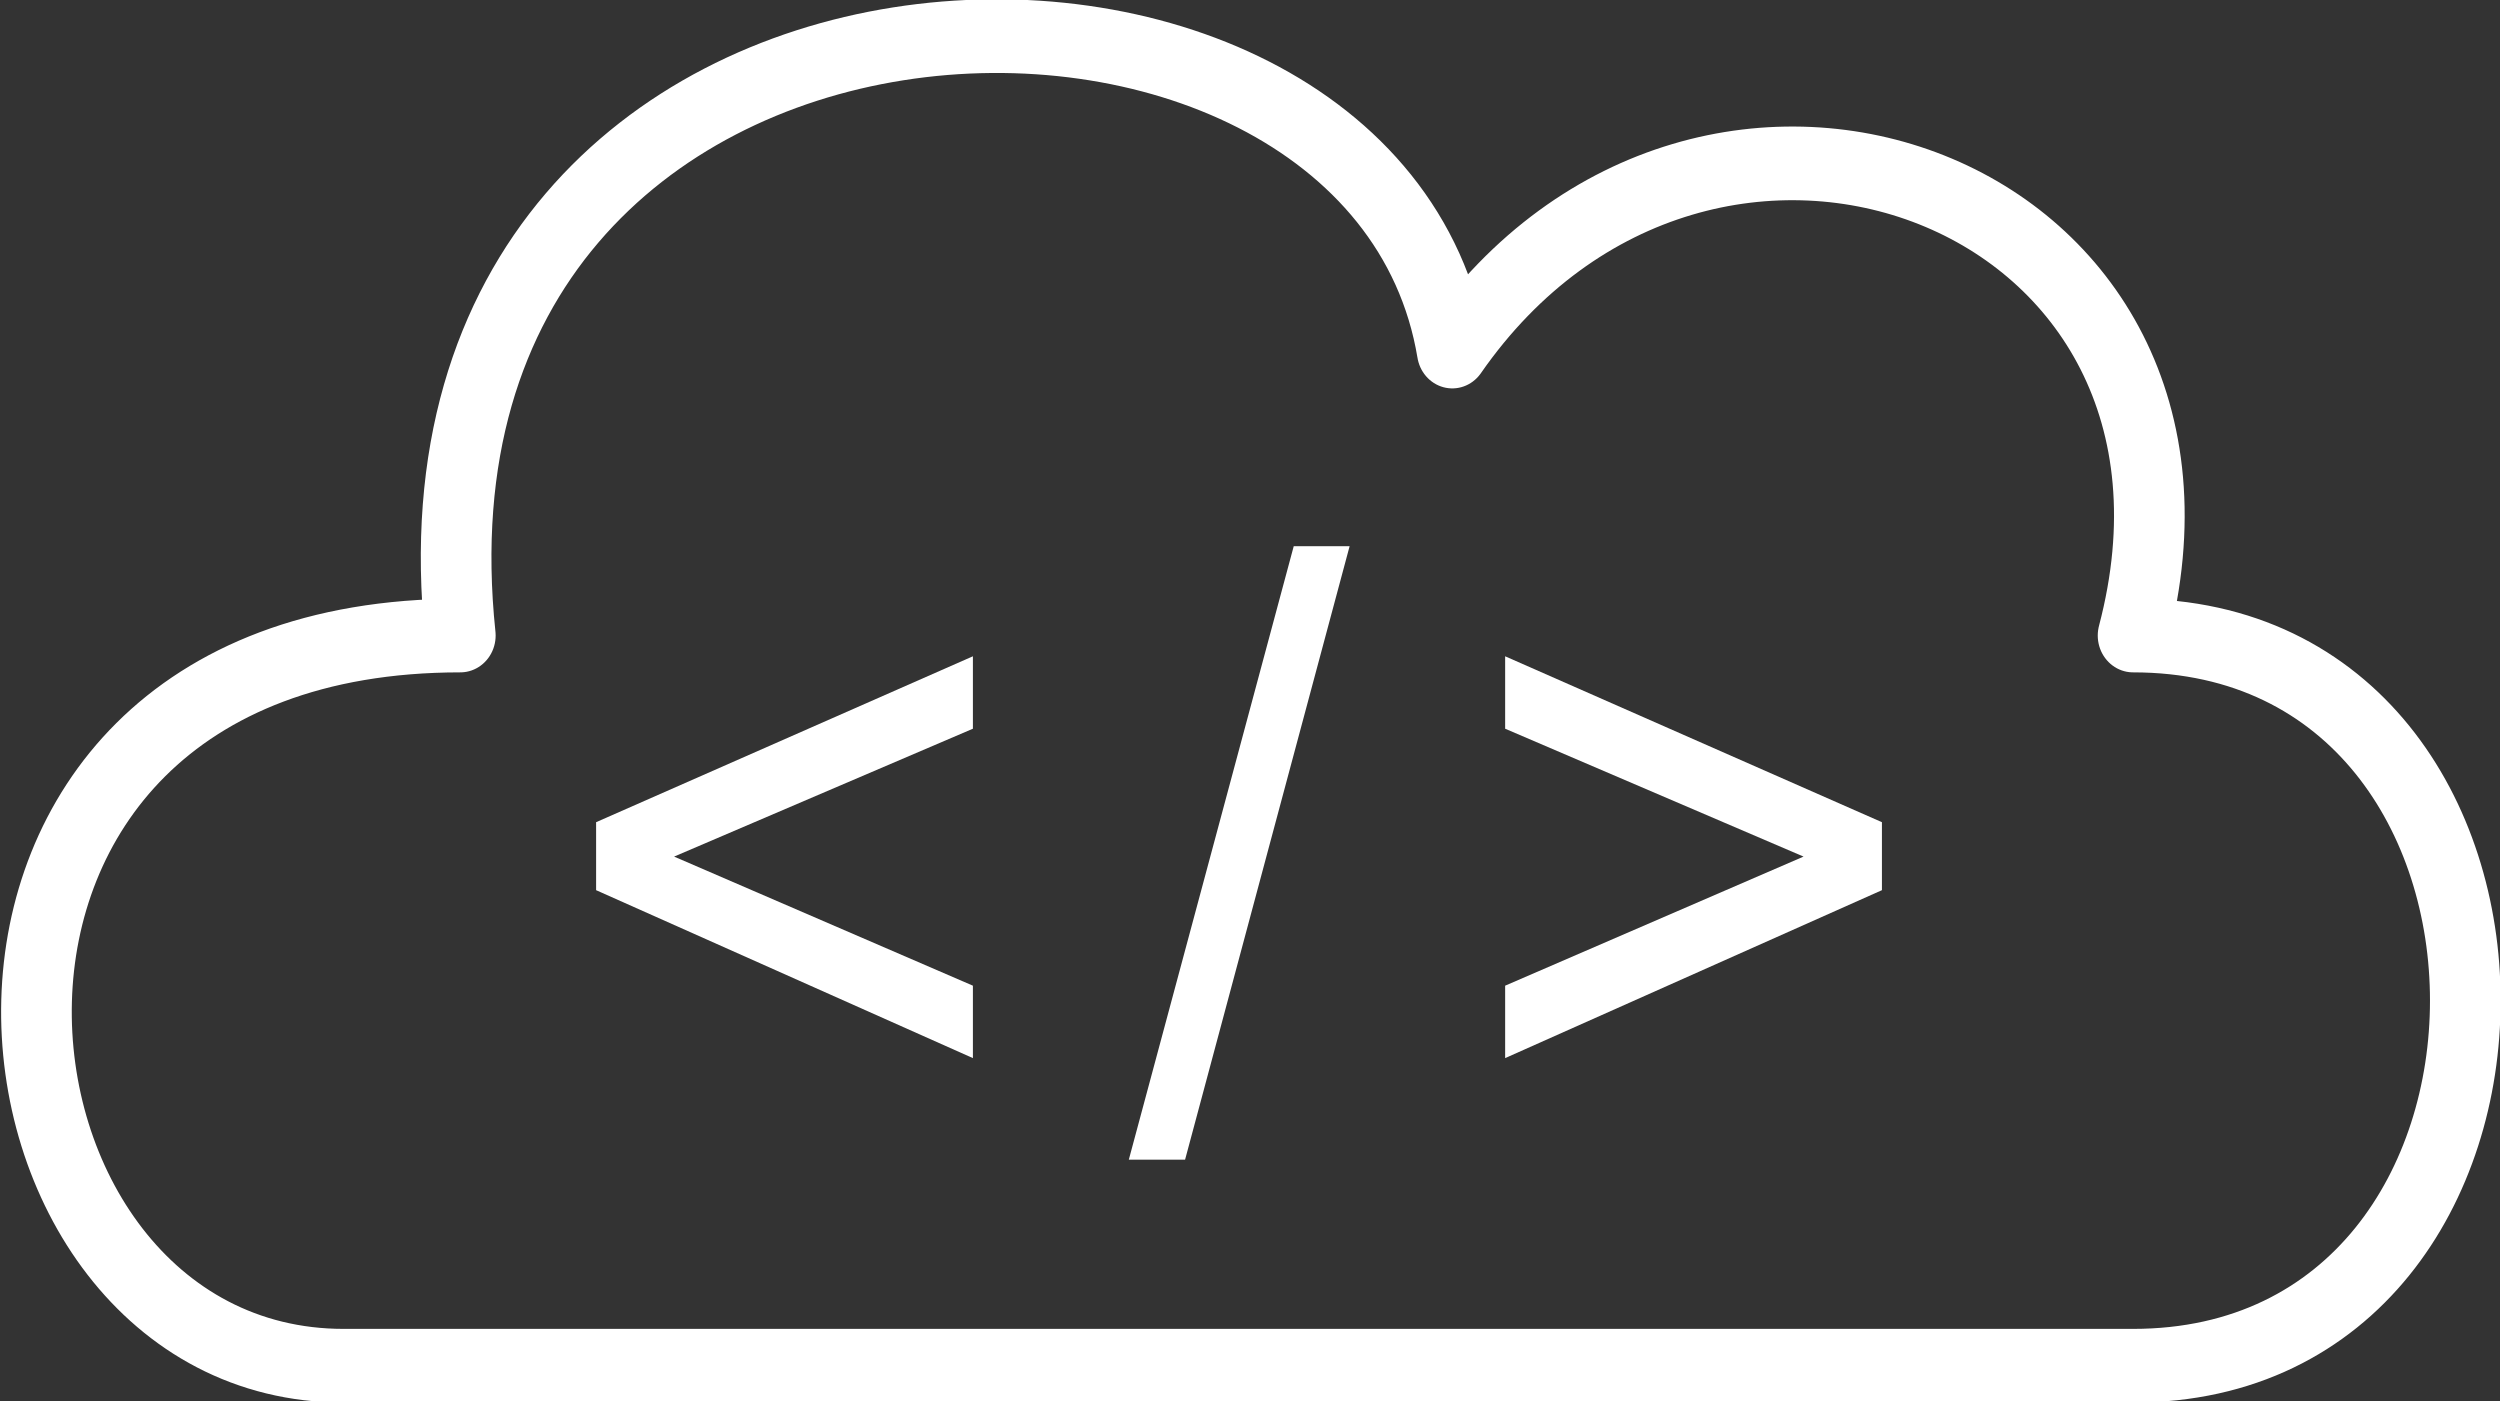
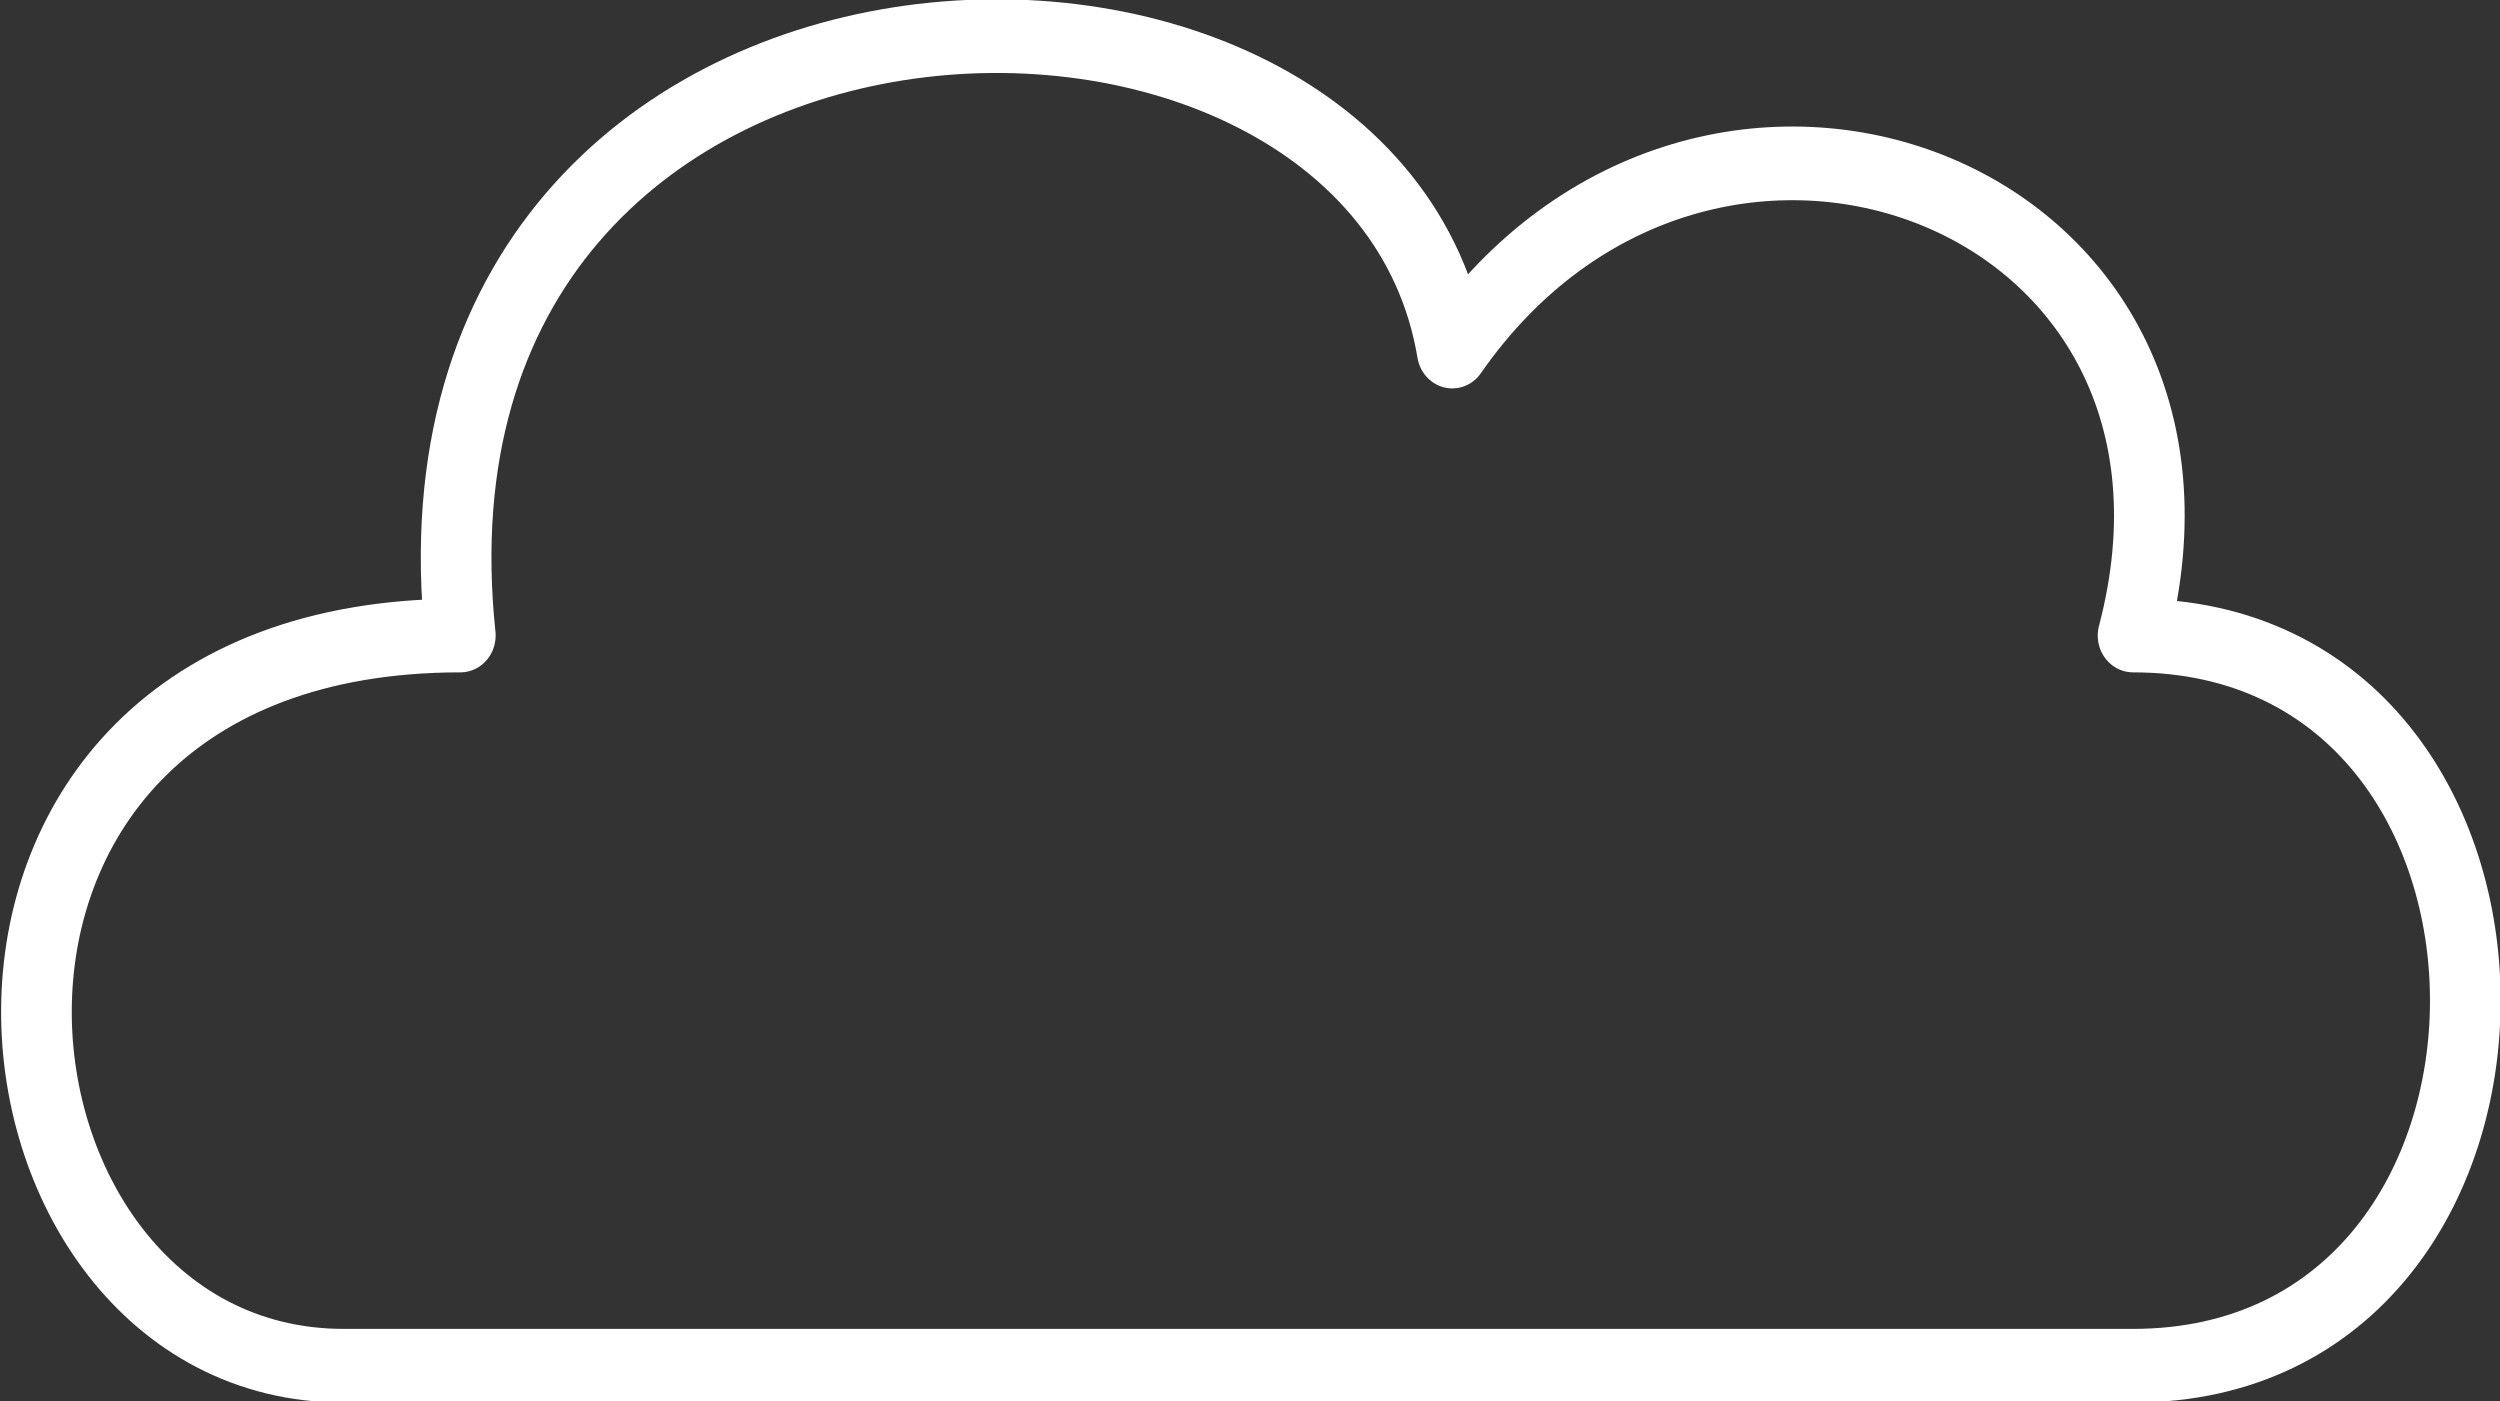
<svg xmlns="http://www.w3.org/2000/svg" xmlns:ns1="http://www.serif.com/" width="100%" height="100%" viewBox="0 0 901 505" xml:space="preserve" style="fill-rule:evenodd;clip-rule:evenodd;stroke-linecap:round;stroke-linejoin:round;stroke-miterlimit:1.5;">
  <rect x="0" y="0" width="901" height="505" fill="#333333" stroke="none" />
  <g transform="matrix(0.701,0,0,0.731,-218.131,-34.115)">
    <g id="Logo">
-       <path id="Cloud" d="M1407.83,720L487.83,720C287.118,720 247.625,360 547.83,360C508.585,1.412 1017.52,-12.669 1057.83,220C1188.06,40.213 1468.06,140.511 1407.83,360C1635.58,360 1635.58,720 1407.83,720Z" style="fill:none;" />
      <clipPath id="_clip1">
-         <path id="Cloud1" ns1:id="Cloud" d="M1407.83,720L487.83,720C287.118,720 247.625,360 547.83,360C508.585,1.412 1017.52,-12.669 1057.83,220C1188.06,40.213 1468.06,140.511 1407.83,360C1635.58,360 1635.58,720 1407.83,720Z" />
-       </clipPath>
+         </clipPath>
      <g clip-path="url(#_clip1)">
        <g transform="matrix(2.025,0,0,2.025,-1004.8,-468.18)">
-           <path d="M801.206,470.976L801.206,454.425L896.87,414.031L896.87,431.666L821.008,462.799L896.87,494.228L896.87,511.863L801.206,470.976Z" style="fill:white;fill-rule:nonzero;" />
-           <path d="M936.453,536.592L978.325,387.233L992.512,387.233L950.739,536.592L936.453,536.592Z" style="fill:white;fill-rule:nonzero;" />
-           <path d="M1127.66,470.976L1032,511.863L1032,494.228L1107.76,462.799L1032,431.666L1032,414.031L1127.66,454.425L1127.66,470.976Z" style="fill:white;fill-rule:nonzero;" />
-         </g>
+           </g>
      </g>
      <path id="Cloud2" ns1:id="Cloud" d="M1407.83,720L487.83,720C287.118,720 247.625,360 547.83,360C508.585,1.412 1017.52,-12.669 1057.83,220C1188.06,40.213 1468.06,140.511 1407.83,360C1635.58,360 1635.58,720 1407.83,720Z" style="fill:none;stroke:white;stroke-width:36.32px;" />
    </g>
  </g>
</svg>